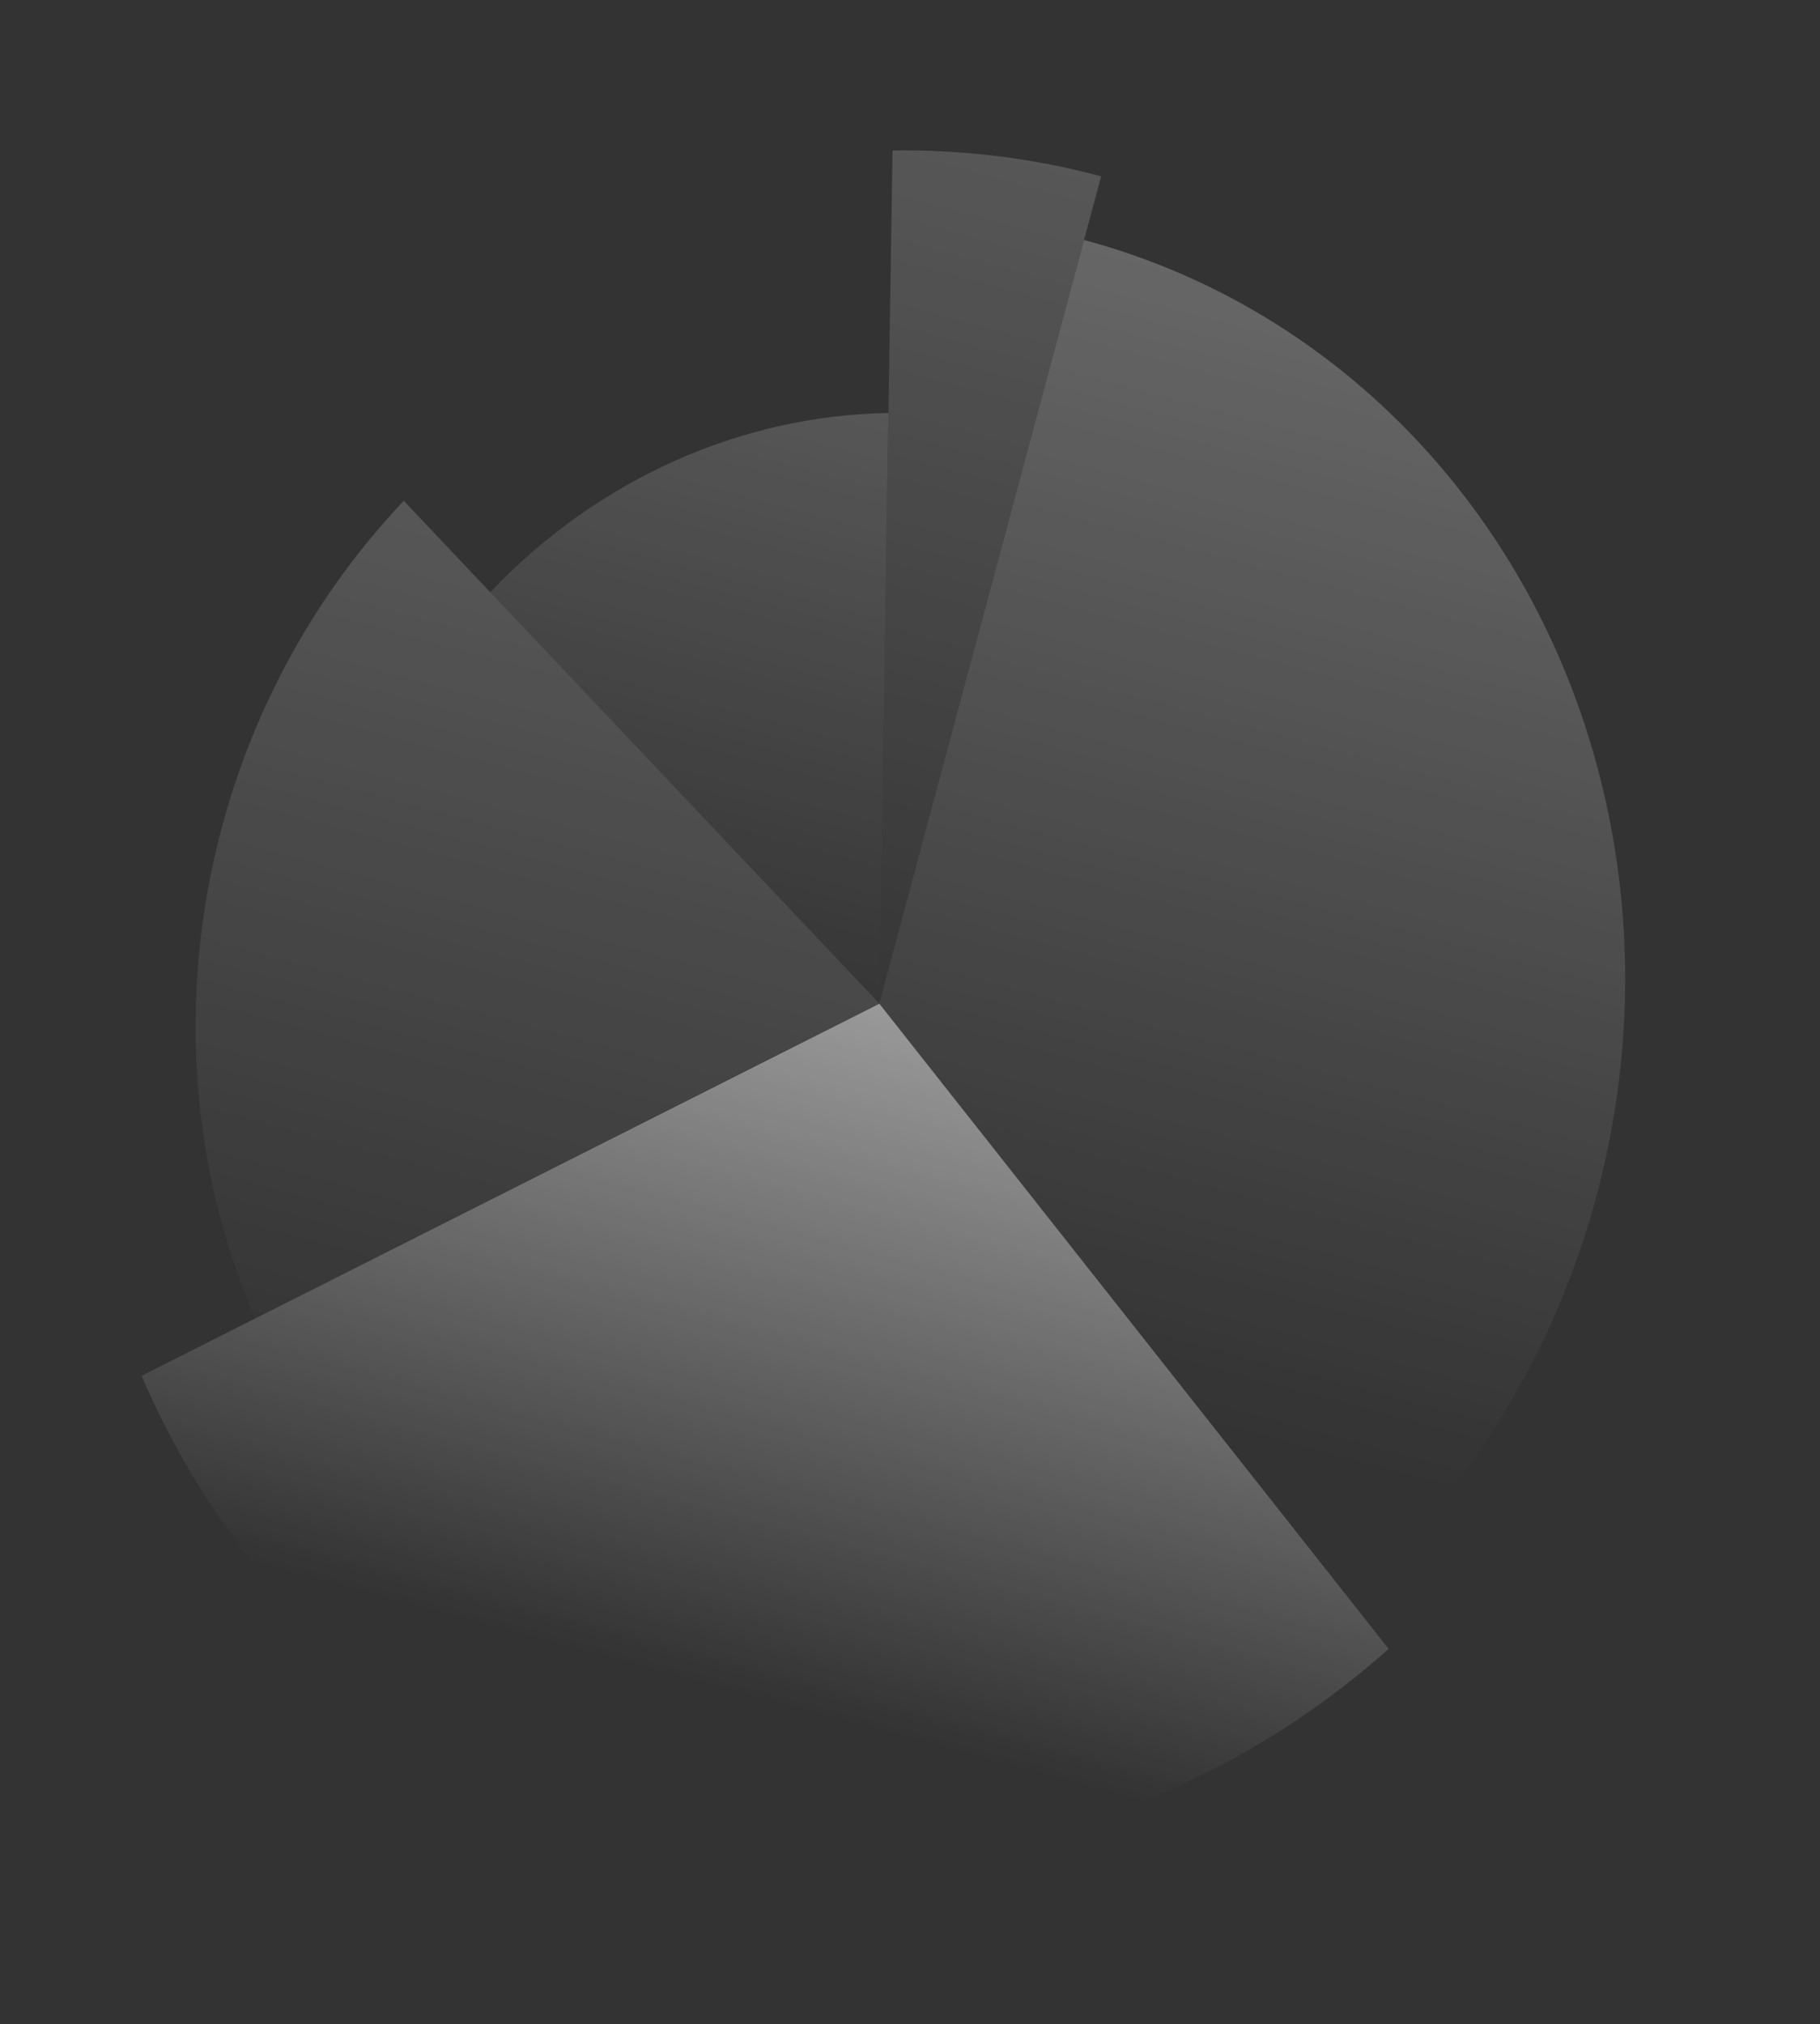
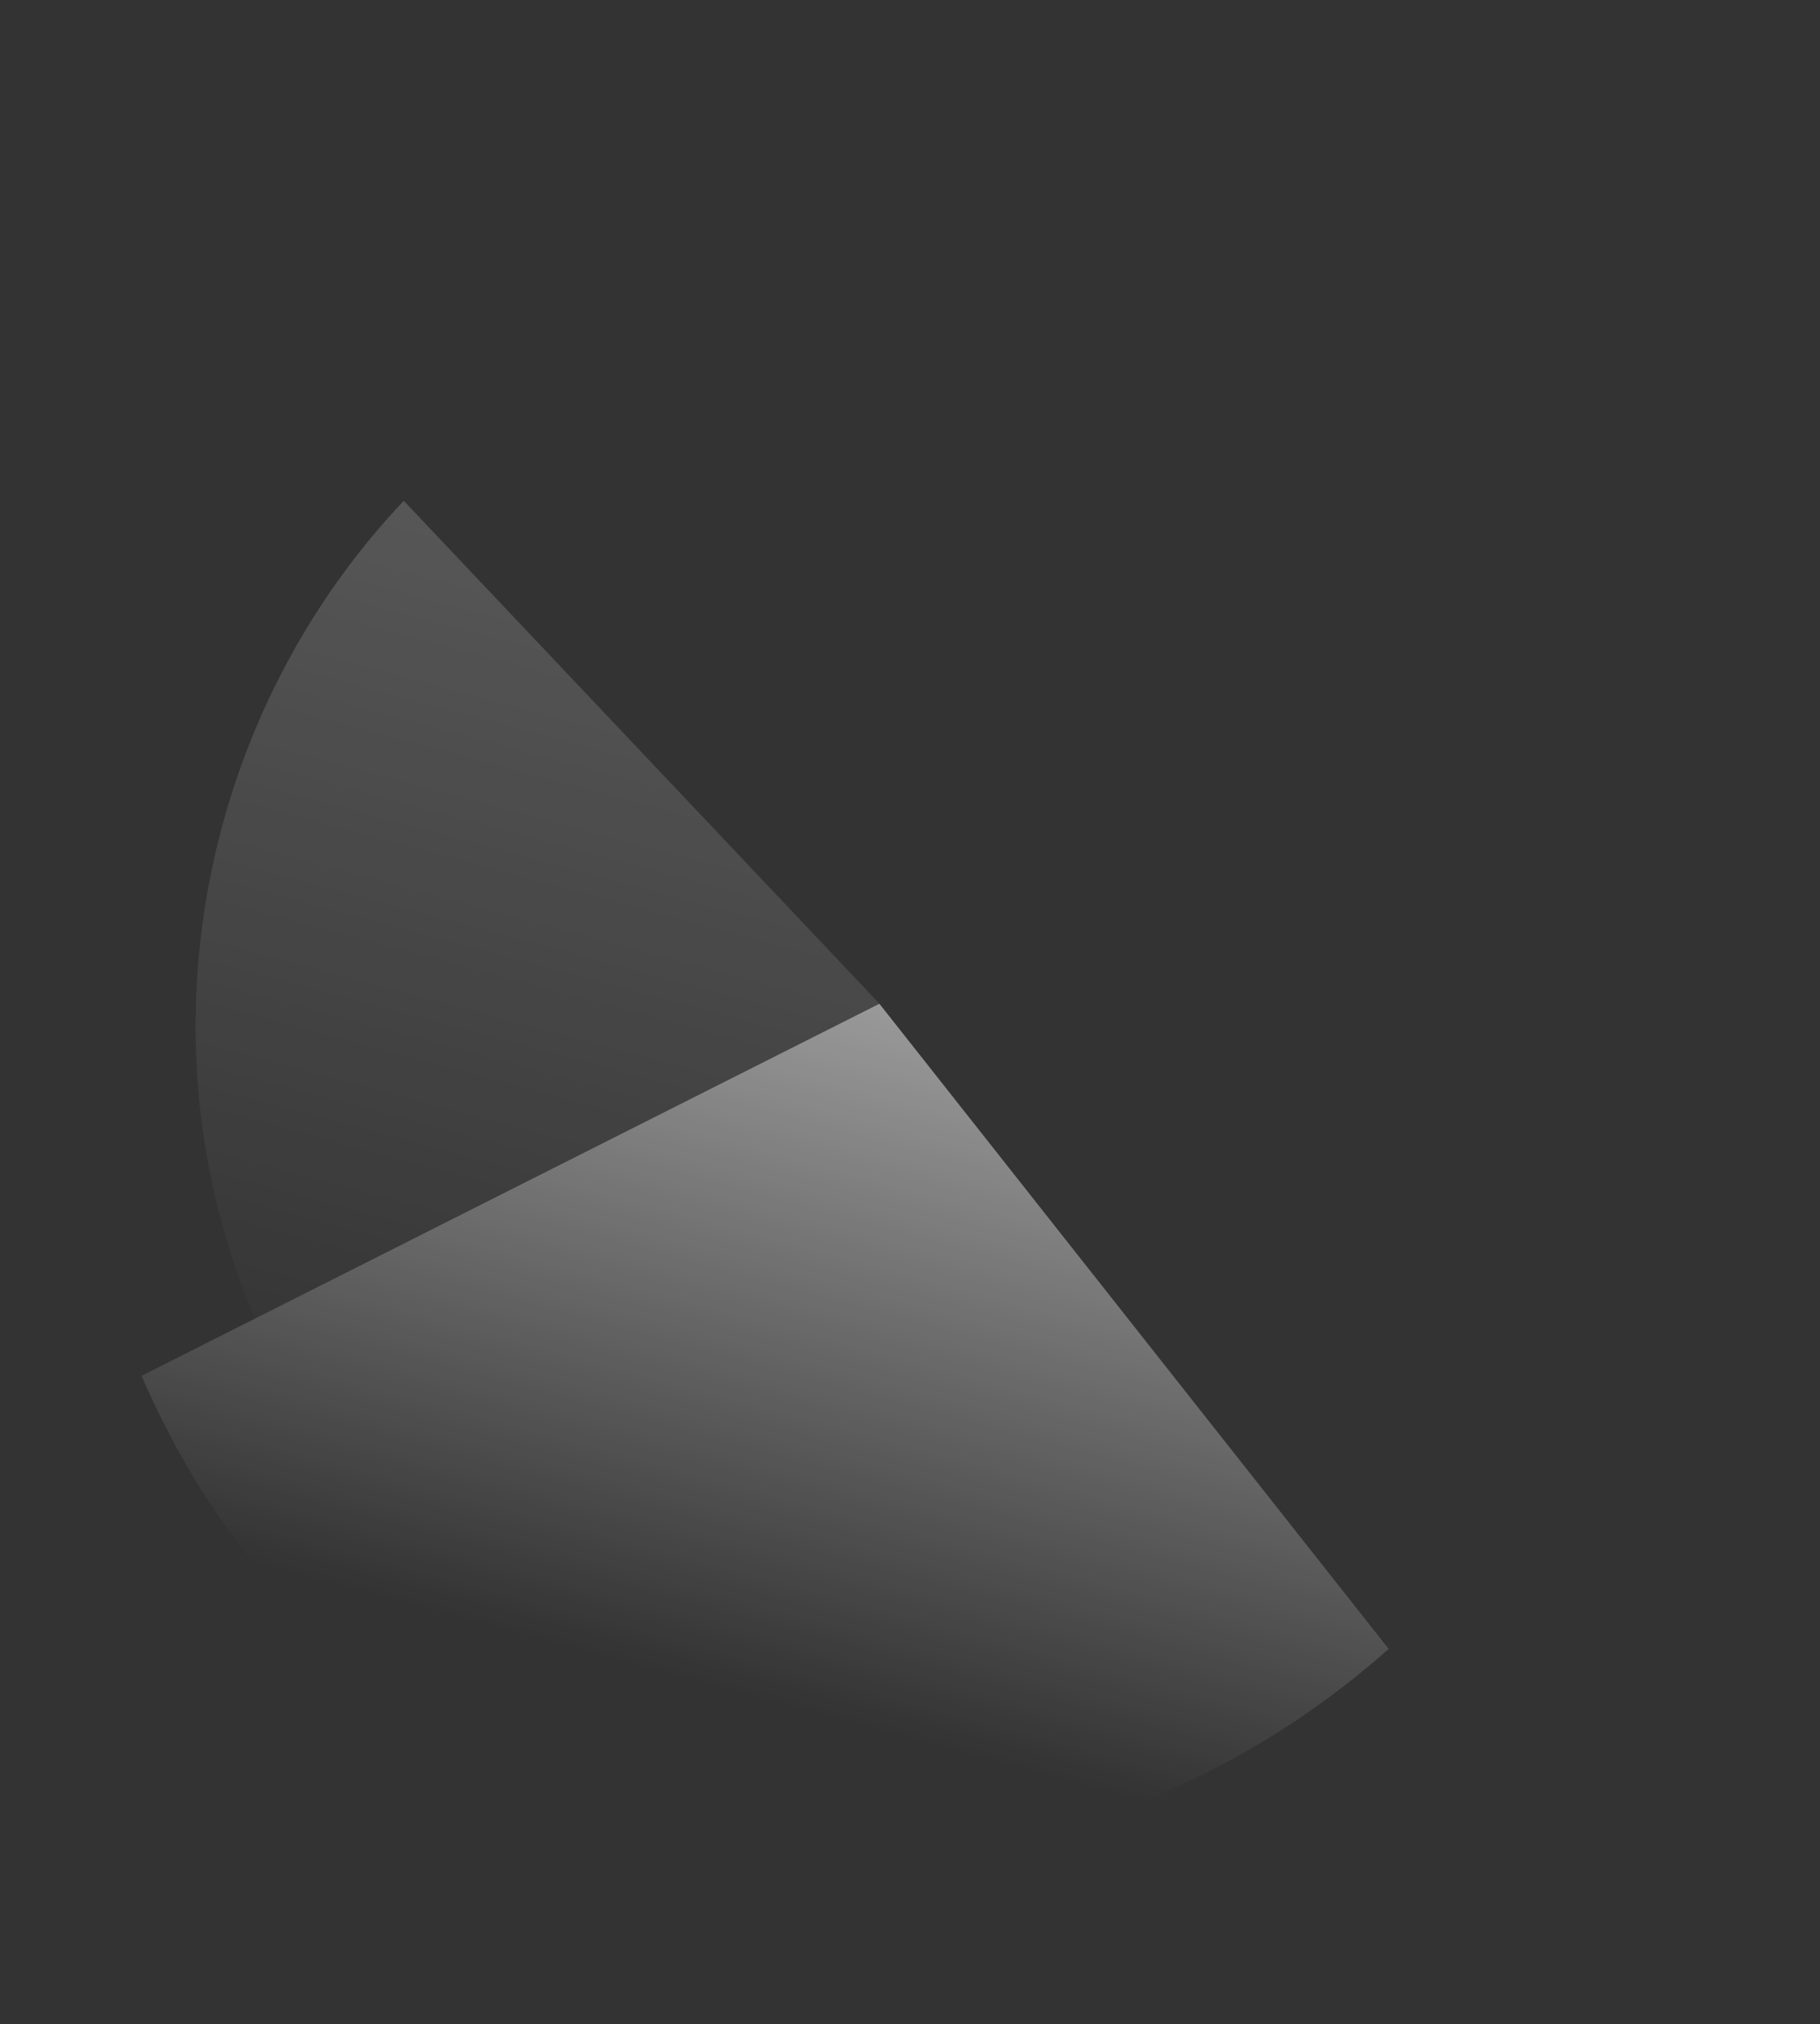
<svg xmlns="http://www.w3.org/2000/svg" width="1044" height="1161" viewBox="0 0 1044 1161" fill="none">
  <rect x="0" y="0" width="1044" height="1161" fill="#333333" stroke="none" />
  <g opacity="0.5">
-     <path d="M774.028 917.244C783.665 908.717 792.92 899.696 801.93 890.219C911.775 774.444 956.571 607.419 919.402 452.216C882.233 297.012 768.863 177.087 621.849 137.658L504.378 575.661L774.028 917.244Z" fill="url(#paint0_linear_10702_7679)" fill-opacity="0.5" />
    <path d="M81.215 789.136C136.55 917.989 244.137 1014.53 377.162 1050.21C523.353 1089.42 679.766 1049.67 796.568 945.779L504.423 575.705L81.215 789.136Z" fill="url(#paint1_linear_10702_7679)" />
    <path d="M231.625 287.267C130.967 393.454 89.93 546.463 123.943 688.769C129.569 712.189 137.056 734.698 146.287 756.189L504.382 575.611L231.625 287.267Z" fill="url(#paint2_linear_10702_7679)" />
-     <path d="M509.593 236.896C425.589 238.233 343.119 274.412 281.204 339.735L504.368 575.653L509.593 236.896Z" fill="url(#paint3_linear_10702_7679)" />
-     <path d="M631.633 101.141C592.137 90.548 551.907 85.705 511.972 86.341L504.372 575.644L631.633 101.141Z" fill="url(#paint4_linear_10702_7679)" />
  </g>
  <defs>
    <linearGradient id="paint0_linear_10702_7679" x1="827.558" y1="192.829" x2="662.286" y2="809.06" gradientUnits="userSpaceOnUse">
      <stop stop-color="white" />
      <stop offset="1" stop-color="white" stop-opacity="0" />
    </linearGradient>
    <linearGradient id="paint1_linear_10702_7679" x1="516.286" y1="578.886" x2="412.043" y2="967.564" gradientUnits="userSpaceOnUse">
      <stop stop-color="white" />
      <stop offset="1" stop-color="white" stop-opacity="0" />
    </linearGradient>
    <linearGradient id="paint2_linear_10702_7679" x1="369.673" y1="324.291" x2="246.622" y2="783.099" gradientUnits="userSpaceOnUse">
      <stop stop-color="white" stop-opacity="0.35" />
      <stop offset="1" stop-color="white" stop-opacity="0.03" />
    </linearGradient>
    <linearGradient id="paint3_linear_10702_7679" x1="455.868" y1="222.487" x2="370.76" y2="539.82" gradientUnits="userSpaceOnUse">
      <stop stop-color="white" stop-opacity="0.35" />
      <stop offset="1" stop-color="white" stop-opacity="0.03" />
    </linearGradient>
    <linearGradient id="paint4_linear_10702_7679" x1="573.966" y1="85.674" x2="446.705" y2="560.178" gradientUnits="userSpaceOnUse">
      <stop stop-color="white" stop-opacity="0.35" />
      <stop offset="1" stop-color="white" stop-opacity="0.03" />
    </linearGradient>
  </defs>
</svg>